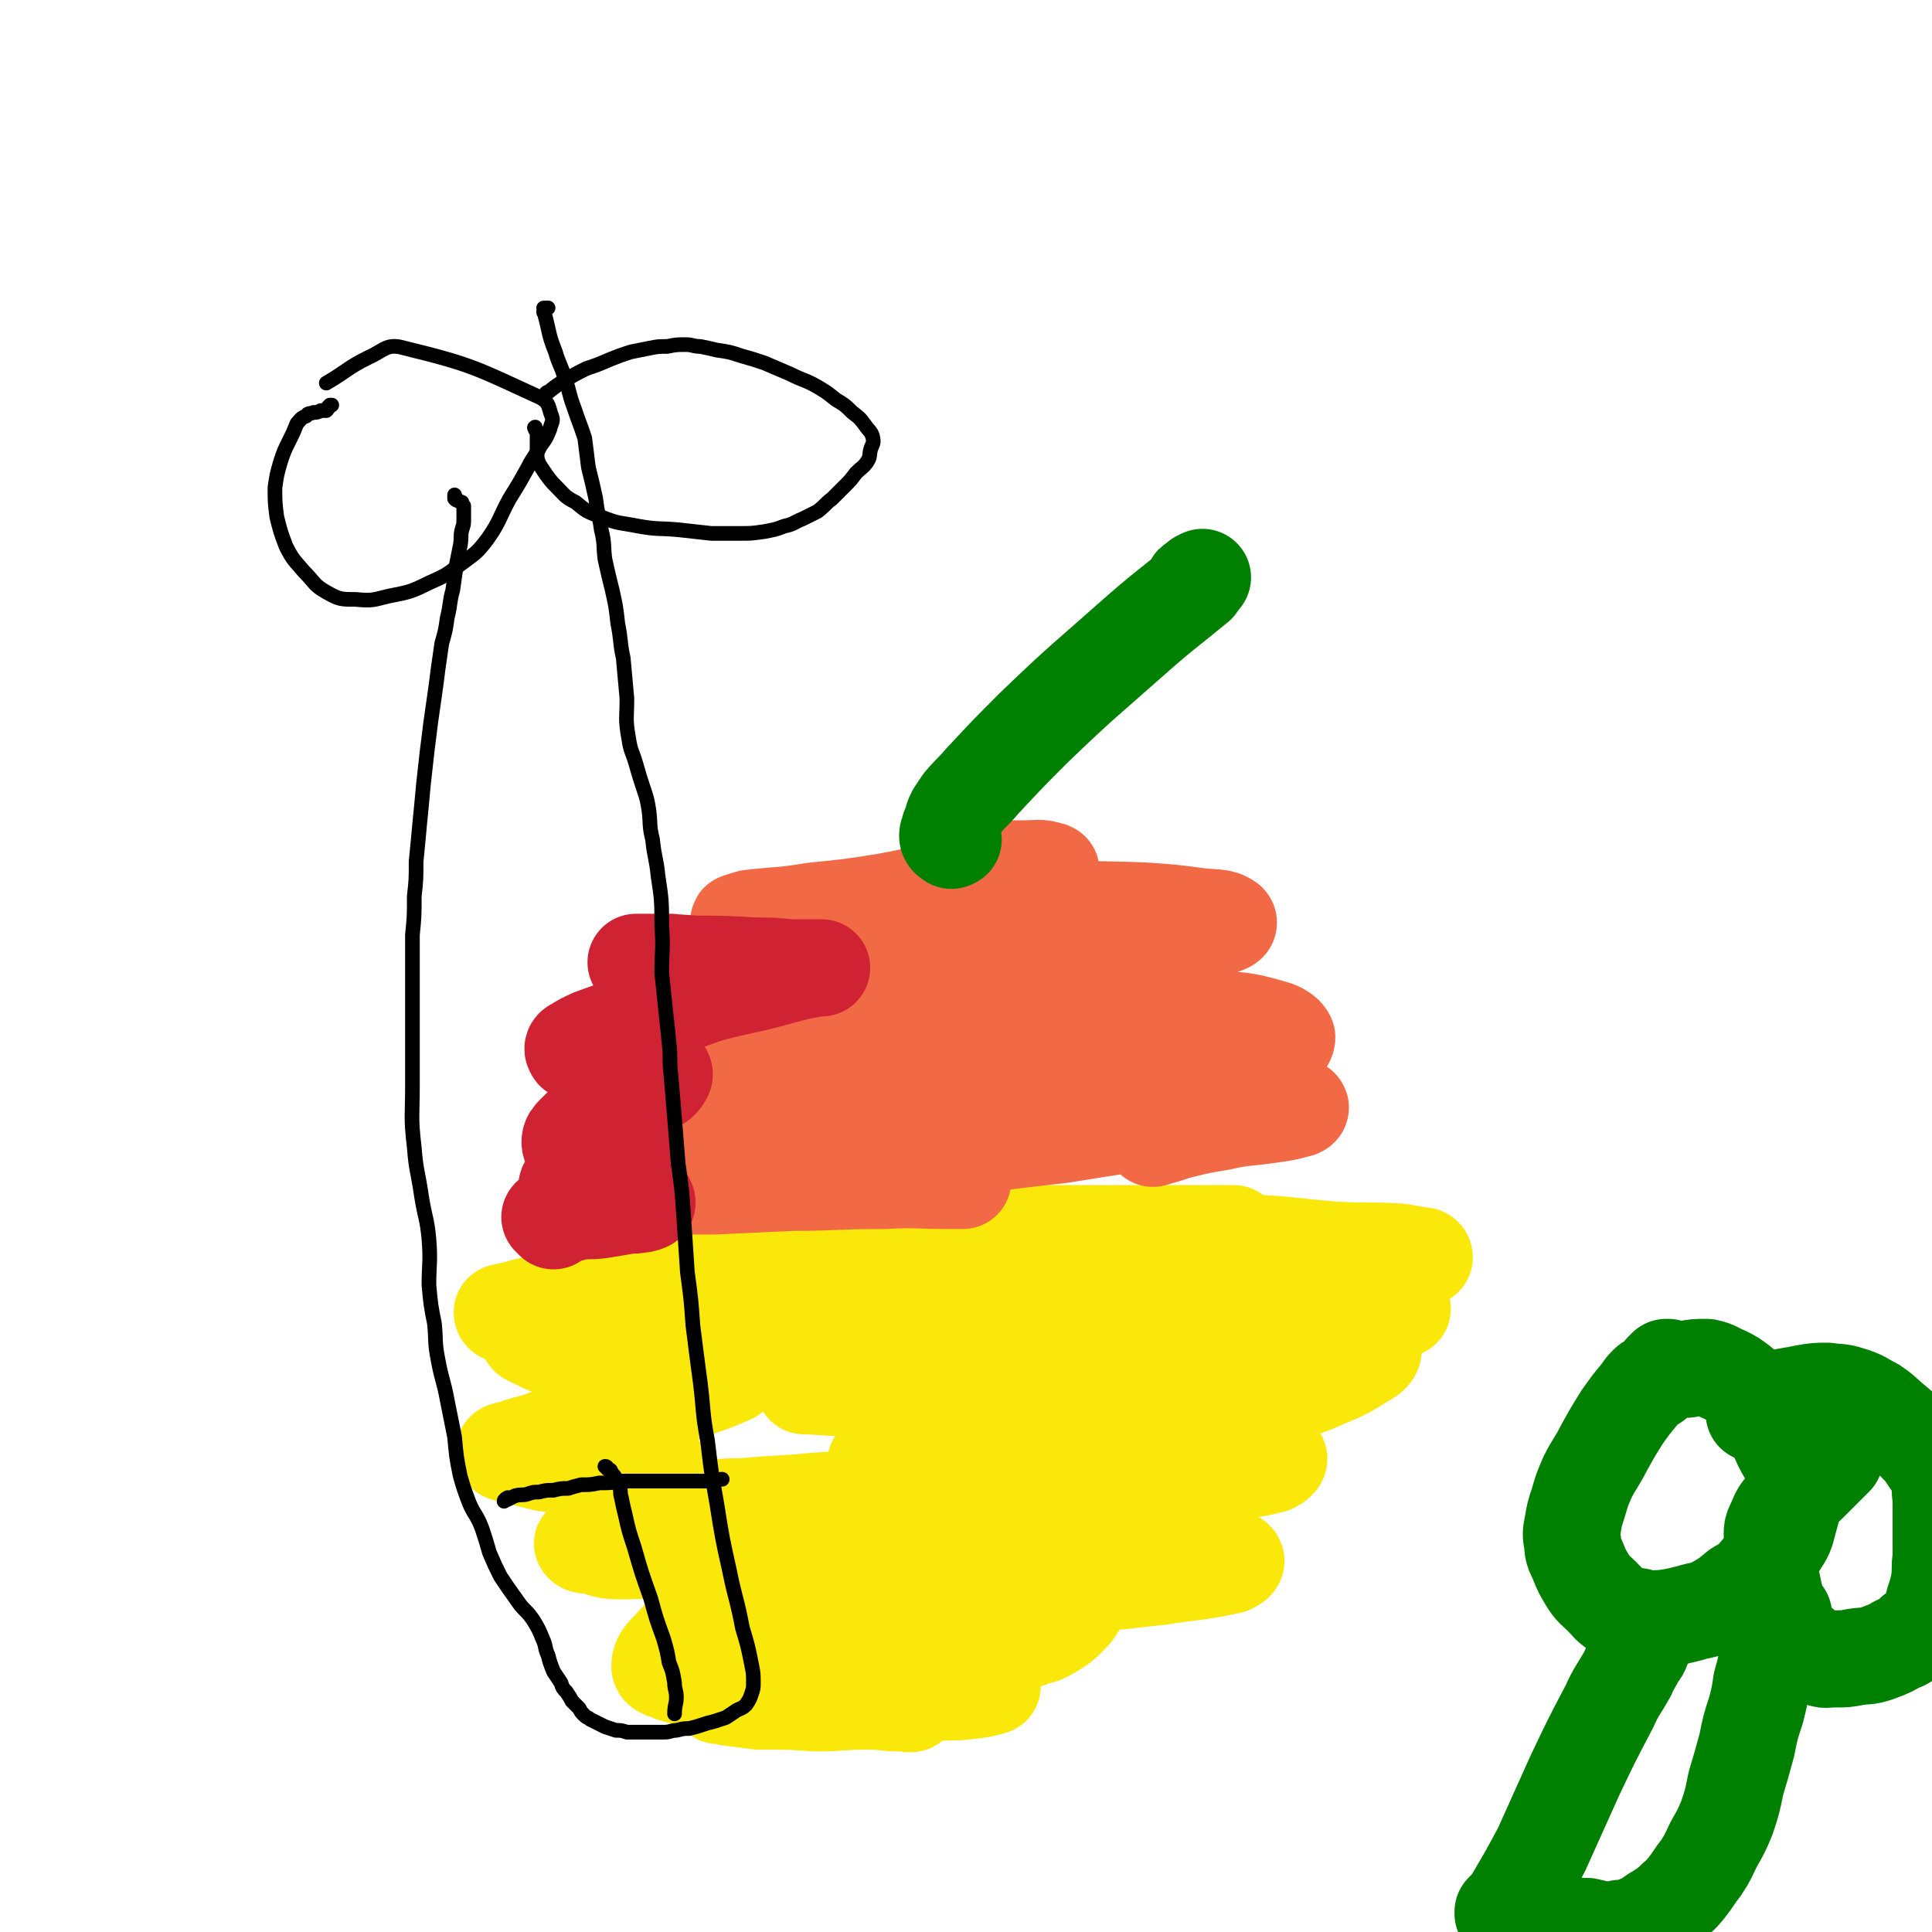
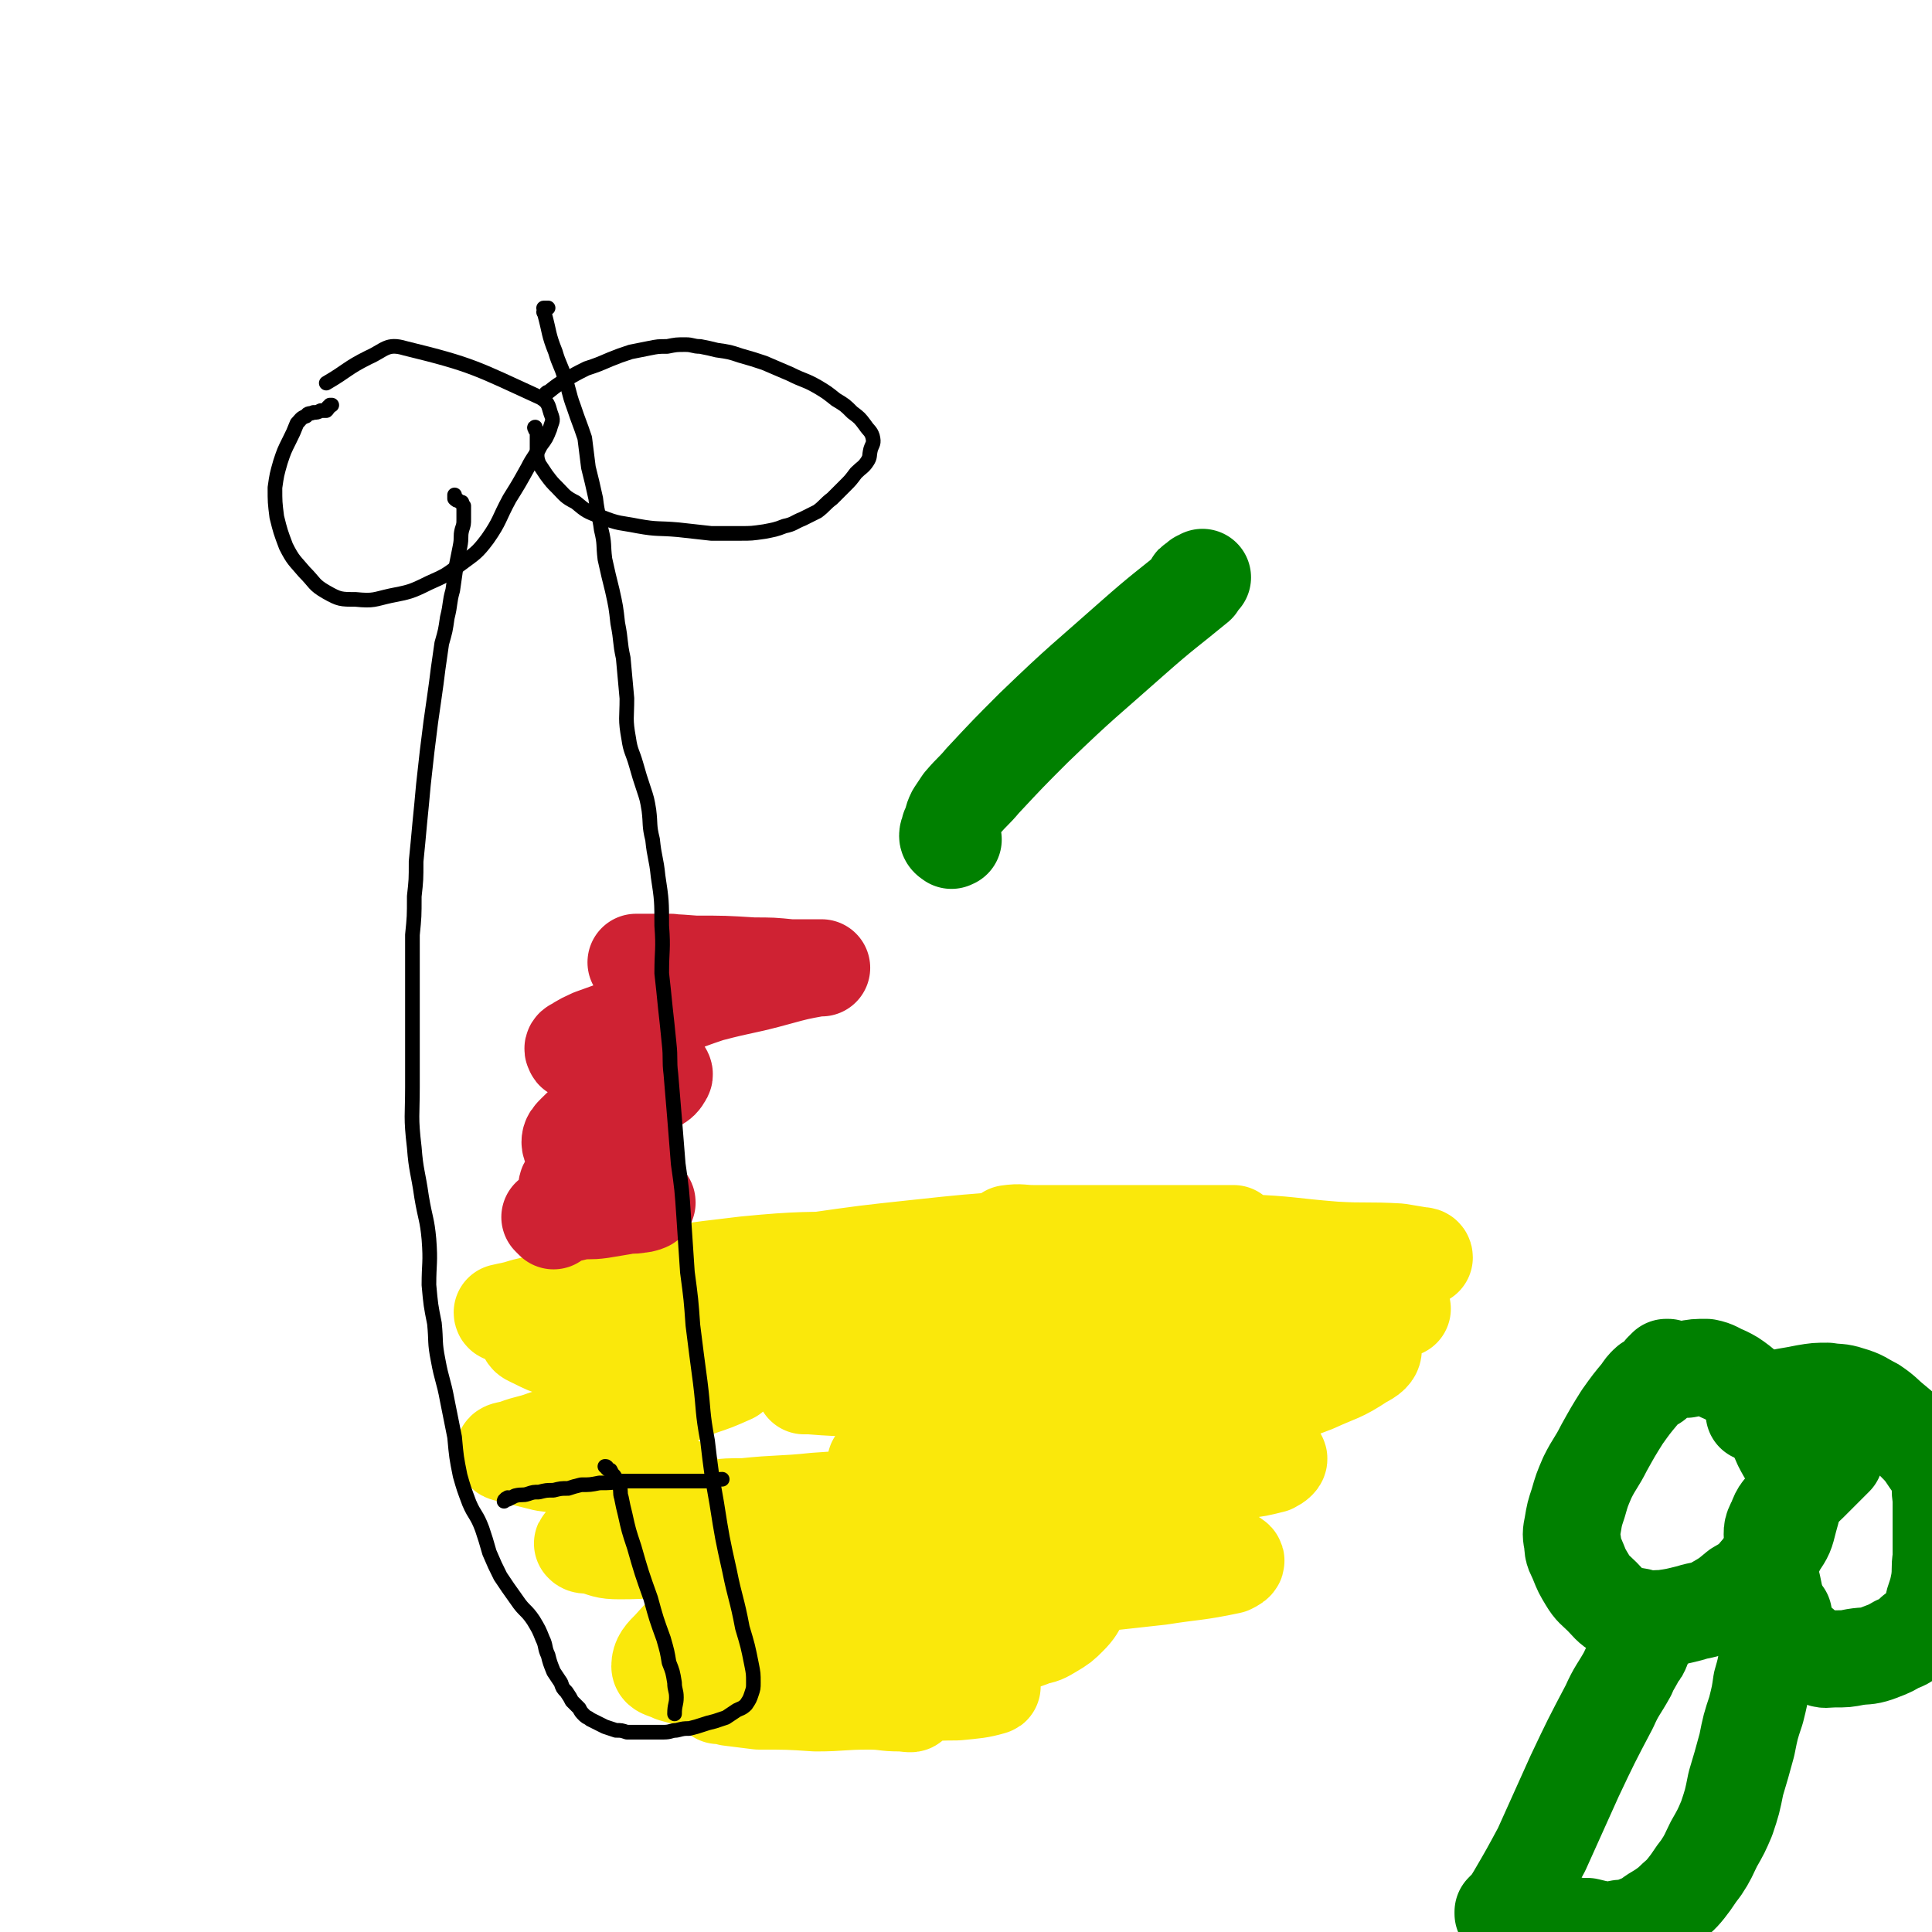
<svg xmlns="http://www.w3.org/2000/svg" viewBox="0 0 1054 1054" version="1.1">
  <g fill="none" stroke="#FAE80B" stroke-width="53" stroke-linecap="round" stroke-linejoin="round">
    <path d="M337,755c0,0 0,0 0,0 1,-1 1,-1 2,-2 6,-2 6,-2 12,-3 15,-4 15,-4 29,-8 23,-6 23,-7 46,-12 25,-6 25,-5 50,-10 20,-3 20,-3 39,-5 14,-1 14,-2 29,0 14,1 14,2 28,7 4,1 4,1 6,4 2,2 3,4 1,6 -4,3 -6,2 -12,4 -11,3 -11,3 -22,5 -18,4 -18,5 -36,8 -16,3 -16,3 -33,5 -12,1 -12,0 -23,1 -6,0 -6,1 -12,1 -1,0 -3,0 -2,0 0,0 1,0 3,0 13,1 13,1 26,1 19,1 19,0 39,1 20,0 20,0 40,1 17,1 17,1 34,2 15,1 15,0 29,2 8,1 12,0 15,3 2,3 0,7 -4,9 -12,5 -14,3 -29,5 -21,4 -21,5 -43,8 -19,3 -19,4 -38,6 -13,2 -13,1 -25,3 -4,0 -7,0 -8,1 -1,0 1,0 3,0 14,0 14,0 28,-1 20,-1 20,-1 39,-2 27,-2 27,-2 55,-2 22,-1 22,0 44,0 17,0 17,-1 33,0 9,1 12,0 17,2 2,1 -1,3 -3,4 -8,2 -8,2 -16,3 -26,3 -26,3 -52,5 -30,2 -30,1 -59,3 -32,3 -32,3 -64,5 -29,2 -29,2 -58,4 -19,2 -20,1 -39,3 -7,0 -12,0 -13,1 -1,1 4,2 9,3 16,3 16,4 33,5 33,3 33,2 66,4 32,1 32,1 64,2 27,1 27,1 54,3 21,2 22,1 42,5 7,2 9,3 13,6 1,1 -1,2 -3,3 -19,4 -19,3 -38,6 -27,3 -27,3 -55,6 -30,3 -30,2 -59,5 -30,3 -30,3 -60,7 -20,2 -21,0 -40,4 -3,1 -4,2 -5,5 0,1 1,3 3,3 9,2 10,1 20,1 21,0 21,0 42,0 21,0 21,1 42,1 14,1 14,-1 27,-1 5,0 6,1 11,1 1,1 0,2 -1,2 -14,1 -15,1 -29,2 -21,2 -21,2 -42,5 -17,2 -17,1 -34,5 -14,2 -14,3 -28,7 -2,0 -3,-1 -4,0 0,0 1,2 2,2 11,3 11,3 22,5 22,3 22,3 45,4 16,0 16,-1 32,-1 10,-1 12,-1 19,-3 1,0 -1,-1 -2,-2 -3,-1 -3,-1 -7,-2 -14,-2 -14,-2 -28,-3 -19,-1 -19,1 -37,0 -8,-1 -8,-3 -16,-3 -8,0 -9,0 -15,3 -1,0 0,2 1,3 2,1 2,-1 5,0 7,2 7,2 14,4 8,3 8,3 16,5 8,2 8,2 16,3 5,1 8,1 9,1 1,1 -3,0 -6,0 -9,0 -8,-1 -17,-1 -15,0 -15,1 -29,1 -15,-1 -15,-1 -31,-1 -8,-1 -8,-1 -16,-2 -3,-1 -5,-1 -6,-1 -1,-1 1,-1 2,-2 4,0 4,0 8,0 12,-1 12,-1 25,-2 12,0 12,-1 23,-1 6,0 6,0 11,0 3,0 5,1 5,0 0,0 -2,-1 -4,-1 -8,-1 -8,-1 -16,-1 -17,-1 -17,-1 -34,-1 -15,-1 -16,0 -31,-1 -7,-1 -7,-1 -14,-3 -4,-2 -7,-2 -7,-4 0,-4 2,-6 6,-10 9,-10 9,-10 21,-17 17,-12 18,-11 37,-20 14,-8 14,-8 29,-15 4,-2 5,-1 7,-3 1,0 0,-1 -1,-1 -7,-1 -7,0 -15,0 -17,0 -17,0 -33,0 -20,0 -20,0 -40,1 -17,1 -17,2 -33,2 -8,0 -8,-1 -15,-3 -3,0 -5,0 -5,-1 -1,0 2,1 3,0 7,-4 7,-4 13,-9 9,-6 9,-6 18,-13 6,-4 7,-3 13,-7 2,-2 4,-2 4,-3 0,-1 -2,-1 -4,-2 -7,-1 -7,-1 -15,-2 -12,-2 -12,-2 -25,-4 -14,-3 -14,-2 -28,-4 -8,-2 -8,-2 -16,-4 -3,-1 -6,-1 -6,-2 0,-1 3,-1 6,-2 8,-3 8,-2 16,-5 23,-7 23,-6 46,-13 19,-7 19,-7 38,-15 9,-3 9,-3 18,-7 0,0 1,-1 1,-1 -5,-1 -6,-1 -11,-1 -10,-1 -10,-1 -20,-2 -18,-3 -18,-3 -37,-6 -14,-2 -14,-1 -28,-4 -6,-2 -6,-2 -12,-5 -2,-1 -5,-2 -4,-3 2,-2 5,-2 10,-3 13,-5 13,-6 27,-10 22,-7 22,-6 44,-11 16,-3 16,-2 32,-5 2,0 2,0 4,-1 1,0 1,-1 1,-1 -8,0 -9,1 -17,1 -16,1 -17,0 -33,2 -22,4 -22,5 -44,10 -18,3 -18,4 -36,7 -1,0 -2,0 -2,-1 4,-1 6,-1 12,-3 26,-6 26,-7 53,-12 34,-7 34,-7 68,-11 31,-3 31,-2 62,-3 23,0 23,-1 46,0 9,0 10,1 19,3 1,1 4,3 2,3 -6,1 -8,0 -17,1 -17,1 -17,2 -34,3 -18,1 -18,0 -35,0 -16,-1 -16,0 -31,-1 -5,-1 -9,-1 -11,-3 0,0 3,-1 5,-1 16,-3 16,-3 31,-4 28,-4 28,-4 56,-7 28,-3 28,-3 56,-5 27,-2 27,-2 54,-3 22,0 22,0 43,0 10,0 18,0 20,0 1,0 -7,0 -13,0 -17,0 -17,0 -34,0 -17,0 -17,0 -33,0 -14,0 -14,0 -29,0 -7,0 -7,-1 -14,0 0,0 0,0 0,1 10,0 11,-1 22,0 26,0 26,0 52,1 28,1 28,1 55,3 25,1 24,2 49,4 17,1 18,0 35,1 6,1 6,1 12,2 1,0 2,0 2,1 -4,0 -5,0 -10,0 -11,0 -11,0 -21,-1 -21,0 -21,0 -43,0 -24,0 -24,0 -49,0 -15,0 -15,0 -31,1 -7,0 -9,-1 -15,0 -1,0 0,0 1,0 6,1 6,1 11,1 15,1 15,1 31,1 18,1 18,0 37,1 17,1 17,1 35,3 11,1 12,0 23,2 5,1 5,0 9,3 2,0 2,2 2,3 -2,1 -4,0 -8,0 -10,1 -10,2 -21,3 -11,1 -11,1 -22,3 -5,1 -5,1 -10,2 -3,1 -3,0 -5,1 0,1 0,1 1,2 1,1 2,1 3,1 13,2 13,3 26,4 13,0 13,0 26,0 6,-1 6,-1 12,-1 3,-1 6,-1 6,-1 0,-1 -3,-3 -6,-3 -6,0 -6,1 -11,1 -14,1 -14,1 -28,3 -11,1 -11,1 -23,2 -7,0 -7,0 -13,1 -5,0 -6,0 -9,1 0,0 1,1 1,1 3,1 3,1 6,1 5,1 5,1 11,1 8,1 8,0 15,1 9,1 9,2 17,4 7,1 8,1 15,3 5,2 9,2 9,5 1,3 -2,5 -6,7 -12,8 -13,7 -26,13 -21,8 -21,8 -42,14 -14,4 -14,4 -29,6 -7,1 -8,1 -14,1 0,-1 1,-1 1,-1 2,-1 2,0 4,0 5,1 5,1 11,2 5,1 5,1 10,1 6,0 6,0 11,0 2,0 4,0 4,0 -3,0 -6,0 -11,0 -11,0 -11,-1 -22,0 -19,0 -19,0 -38,1 -12,1 -12,1 -24,3 -5,1 -5,1 -9,4 -1,0 -2,2 -1,2 5,2 6,1 12,2 8,1 8,1 17,2 11,1 11,1 22,3 8,1 8,1 16,3 5,1 6,1 8,3 1,1 1,3 0,4 -9,3 -10,2 -20,4 -12,3 -12,3 -23,6 -10,2 -10,2 -19,5 -6,2 -7,1 -12,4 -1,1 -2,3 -1,4 1,2 2,3 4,4 6,2 6,2 12,3 6,2 6,1 13,2 6,2 6,2 13,3 5,0 5,0 10,1 2,0 3,0 5,1 0,0 -1,0 -1,0 -2,1 -2,1 -5,2 -4,1 -4,1 -7,2 -4,1 -4,1 -8,3 -4,0 -4,0 -7,1 -2,0 -2,0 -3,2 -1,0 0,1 0,2 0,2 0,2 0,4 -1,3 0,3 -1,6 -1,4 -1,4 -3,8 -3,5 -3,6 -7,10 -4,4 -4,4 -9,7 -5,3 -5,3 -10,4 -4,2 -5,2 -9,3 -3,0 -3,0 -6,1 -2,1 -2,1 -3,1 -1,0 -1,0 -1,1 1,0 1,0 1,0 1,0 1,-1 1,0 0,0 -1,0 -2,1 0,0 0,0 0,0 " />
    <path d="M554,758c0,0 0,0 0,0 -1,-1 -1,-2 -3,-2 -2,-1 -3,-1 -6,-2 -2,-1 -3,0 -5,-1 -1,-1 -2,-1 -2,-1 0,-1 1,-1 2,-1 16,-3 16,-2 31,-4 28,-4 29,-3 56,-10 20,-5 20,-6 39,-13 8,-3 10,-2 15,-7 1,-2 0,-5 -3,-6 -8,-2 -9,0 -19,-1 -19,0 -19,-2 -37,0 -27,3 -27,5 -53,11 -12,2 -13,2 -25,4 0,0 0,0 0,0 " />
  </g>
  <g fill="none" stroke="#F26946" stroke-width="53" stroke-linecap="round" stroke-linejoin="round">
-     <path d="M399,628c0,0 0,0 0,0 0,-1 0,-1 1,-1 1,-1 0,-2 1,-2 5,-4 5,-4 9,-6 14,-6 14,-6 29,-11 19,-5 19,-6 39,-9 22,-4 23,-4 46,-6 18,-1 18,0 36,-1 11,-1 11,-1 22,-3 4,0 5,-1 7,-1 0,0 -1,0 -1,0 -4,0 -4,0 -8,0 -14,0 -15,0 -29,1 -21,0 -21,1 -42,2 -19,0 -19,1 -38,1 -13,0 -13,0 -27,-1 -4,0 -6,-1 -8,-1 -1,-1 1,0 3,0 14,-2 14,-2 27,-4 24,-3 24,-3 48,-5 26,-3 26,-3 53,-5 24,-2 24,-2 48,-3 16,-1 17,-1 33,-1 6,0 8,0 13,1 0,0 -2,1 -3,1 -6,2 -6,2 -12,3 -20,4 -20,4 -39,7 -26,4 -26,3 -52,7 -21,3 -21,4 -41,7 -16,3 -16,3 -31,5 -4,1 -9,1 -8,2 0,1 5,1 10,1 16,1 16,2 33,1 23,-1 23,-2 47,-3 23,-2 23,-3 47,-4 17,0 18,1 35,2 10,1 16,2 20,4 2,0 -3,1 -7,1 -10,2 -10,1 -20,3 -30,4 -30,4 -61,9 -35,4 -35,4 -70,9 -30,4 -30,4 -61,9 -31,4 -31,3 -63,8 -6,0 -6,0 -13,1 0,0 0,0 0,1 8,0 9,0 17,0 22,-1 22,-1 44,-2 23,0 23,-1 47,-1 19,-1 19,0 38,0 3,-1 5,0 7,0 1,0 -1,0 -3,0 -20,0 -20,-1 -40,0 -29,0 -29,0 -58,1 -30,0 -30,1 -61,1 -19,0 -19,0 -39,-1 -6,-1 -10,-1 -12,-3 0,-1 4,-2 8,-3 16,-4 16,-3 33,-7 30,-6 30,-6 60,-11 30,-6 30,-6 60,-12 25,-5 25,-4 49,-10 8,-2 8,-2 16,-6 0,0 1,-2 0,-2 -9,0 -9,1 -19,1 -20,0 -20,0 -41,1 -28,1 -28,1 -56,3 -24,1 -24,2 -48,2 -12,0 -12,0 -24,-1 -3,0 -8,-1 -6,-2 11,-4 16,-4 33,-7 27,-5 27,-6 54,-11 25,-4 25,-3 51,-7 21,-3 21,-2 43,-5 9,-2 10,-1 19,-4 1,-1 1,-2 0,-3 -6,-2 -7,-1 -15,-2 -19,-1 -19,-1 -39,-1 -25,-1 -25,0 -49,-1 -19,-1 -20,-1 -39,-2 -7,-1 -12,-1 -14,-3 -2,-1 3,-2 7,-3 17,-7 16,-9 34,-14 26,-7 26,-6 53,-11 24,-4 24,-2 49,-5 17,-3 17,-3 34,-6 7,-1 12,-2 14,-3 1,-1 -4,-1 -8,-2 -17,0 -17,0 -34,0 -23,0 -23,0 -47,0 -38,0 -38,0 -77,0 -5,0 -8,0 -10,-2 -1,0 3,-1 6,-2 17,-2 17,-1 35,-4 20,-2 20,-2 39,-5 22,-4 22,-5 44,-9 16,-2 16,-2 33,-4 6,-1 7,0 12,-2 1,-1 2,-2 1,-2 -6,-2 -7,-1 -14,-1 -11,0 -11,0 -21,2 -9,1 -9,1 -18,3 -5,1 -7,1 -10,3 -1,1 1,3 3,4 10,3 11,3 22,5 23,3 23,2 46,4 21,2 21,1 43,2 15,1 15,1 30,3 8,1 12,0 16,3 1,1 -3,2 -6,3 -12,4 -12,3 -24,6 -19,5 -19,5 -38,10 -21,5 -21,5 -42,9 -13,3 -13,3 -25,6 -2,0 -5,0 -4,0 5,2 8,2 16,4 17,3 17,4 34,7 20,3 20,3 40,5 22,2 22,0 43,3 15,1 16,1 30,5 4,1 7,3 8,5 0,2 -2,4 -6,5 -7,4 -8,3 -16,6 -13,5 -13,6 -26,9 -11,3 -11,1 -22,3 -6,1 -9,1 -12,3 -1,1 2,1 4,1 5,1 6,1 11,2 11,1 11,1 21,2 14,1 14,1 27,2 9,1 9,1 19,2 4,1 5,1 7,3 1,0 0,1 -1,1 -7,2 -8,2 -15,3 -13,2 -14,1 -27,4 -12,2 -12,2 -24,5 -6,2 -6,2 -13,4 " />
-   </g>
+     </g>
  <g fill="none" stroke="#CF2233" stroke-width="53" stroke-linecap="round" stroke-linejoin="round">
    <path d="M366,525c0,0 0,0 0,0 -1,0 -1,0 -1,0 -2,1 -2,1 -3,1 -3,0 -3,-1 -6,-1 -3,0 -3,0 -6,0 -1,0 -3,0 -3,0 1,0 3,0 6,0 13,0 13,0 26,1 16,0 16,0 32,1 10,0 10,0 20,1 6,0 6,0 12,0 3,0 4,0 5,0 1,0 -1,0 -2,0 -11,2 -11,2 -22,5 -18,5 -18,4 -37,9 -18,6 -18,7 -37,14 -13,5 -13,5 -27,10 -4,2 -5,2 -9,5 -1,0 -2,1 -1,2 0,1 1,1 2,1 3,1 3,1 6,1 5,1 5,1 10,1 5,1 5,1 11,2 5,1 5,1 11,3 4,1 4,0 8,3 1,1 2,2 1,3 -1,2 -2,3 -4,4 -5,4 -5,3 -10,6 -6,4 -6,4 -12,8 -6,3 -7,3 -13,7 -5,2 -5,2 -9,6 -2,2 -3,3 -3,5 0,2 1,3 3,4 3,2 4,1 8,2 4,1 4,0 8,1 4,1 4,0 8,1 2,1 3,0 5,1 0,0 0,1 0,1 -3,2 -3,2 -6,3 -5,2 -5,2 -9,3 -5,2 -5,2 -10,4 -4,1 -5,1 -8,3 -1,1 -1,2 0,3 2,1 3,1 6,2 5,1 6,1 11,1 6,1 6,1 12,2 4,0 4,0 8,1 3,0 6,0 6,1 0,0 -2,1 -4,1 -5,1 -5,0 -9,1 -6,1 -6,1 -12,2 -7,1 -7,0 -13,1 -4,1 -4,1 -9,2 -3,1 -3,0 -6,1 0,0 1,1 1,1 0,0 0,0 1,1 " />
  </g>
  <g fill="none" stroke="#008000" stroke-width="53" stroke-linecap="round" stroke-linejoin="round">
    <path d="M520,458c0,0 0,0 0,0 -1,0 -1,1 -1,0 -1,0 -2,-1 -2,-2 0,-2 1,-2 1,-4 2,-4 1,-4 3,-8 2,-3 2,-3 4,-6 6,-7 6,-6 11,-12 14,-15 14,-15 28,-29 27,-26 27,-25 54,-49 17,-15 18,-15 35,-29 1,-2 2,-3 3,-4 0,0 -1,1 -2,1 -1,1 -1,1 -2,2 -1,0 -1,0 -1,1 -1,0 0,0 0,1 " />
    <path d="M910,746c0,0 0,0 0,0 0,0 0,0 -1,0 0,1 0,1 -1,1 0,1 0,1 -1,1 0,1 0,2 -1,3 -1,1 -1,0 -2,1 -1,1 -1,2 -2,2 -1,1 -2,0 -3,1 -2,2 -2,2 -4,5 -5,6 -5,6 -10,13 -5,8 -5,8 -10,17 -4,8 -5,8 -9,16 -3,7 -3,7 -5,14 -2,6 -2,6 -3,12 -1,5 -1,5 0,10 0,5 1,5 3,10 2,5 2,5 5,10 3,5 4,5 8,9 4,4 4,5 9,8 5,2 5,2 11,3 6,2 7,1 13,1 7,-1 7,-1 15,-3 6,-2 7,-1 13,-4 7,-4 7,-4 13,-9 7,-4 7,-4 12,-10 6,-6 6,-6 10,-14 4,-6 4,-6 6,-14 2,-7 2,-7 2,-15 1,-6 1,-7 0,-13 -2,-7 -3,-7 -6,-13 -3,-7 -3,-7 -6,-13 -4,-6 -4,-6 -9,-11 -3,-5 -3,-5 -8,-9 -4,-3 -4,-3 -8,-5 -5,-2 -5,-3 -10,-4 -6,0 -6,0 -11,1 -6,0 -6,1 -11,2 " />
    <path d="M1001,795c0,0 0,0 0,0 -1,1 -1,1 -2,2 -2,2 -2,2 -5,5 -4,4 -4,4 -7,7 -5,5 -6,5 -10,10 -5,5 -6,5 -8,11 -3,5 -2,6 -2,11 -1,5 -1,5 -1,10 -1,5 0,5 0,10 1,4 1,4 2,9 0,5 0,5 2,10 2,5 2,6 5,10 3,5 4,5 8,8 4,4 4,4 9,6 4,2 4,1 9,1 6,0 6,0 11,-1 6,-1 6,0 12,-2 5,-2 6,-2 11,-5 5,-2 5,-2 9,-6 4,-3 4,-3 7,-7 3,-5 3,-5 4,-10 2,-6 2,-6 3,-11 1,-7 0,-7 1,-13 0,-6 0,-6 0,-12 0,-6 0,-6 0,-11 0,-5 0,-5 0,-10 -1,-5 0,-5 -1,-10 -2,-6 -2,-6 -5,-10 -4,-6 -4,-6 -9,-11 -5,-5 -5,-5 -11,-10 -5,-4 -5,-5 -11,-9 -6,-3 -6,-4 -13,-6 -6,-2 -6,-1 -12,-2 -6,0 -6,0 -12,1 -5,1 -5,1 -11,2 -5,2 -5,1 -9,3 -3,2 -3,2 -6,4 -1,1 -1,1 -2,2 " />
    <path d="M901,886c0,0 0,0 0,0 0,0 0,0 0,0 -1,1 -1,0 -1,1 0,1 0,1 0,1 -1,2 -1,2 -1,3 -1,2 0,2 -1,3 -1,2 -1,2 -2,4 -1,3 -1,3 -3,5 -2,5 -3,5 -5,10 -5,9 -6,9 -10,18 -10,19 -10,19 -19,38 -9,20 -9,20 -18,40 -7,13 -7,13 -14,25 -3,5 -3,5 -7,9 0,0 0,1 0,1 1,-1 1,-1 2,-2 0,-1 0,-1 0,-1 0,0 0,0 0,0 0,0 0,0 1,0 1,0 1,0 2,0 3,1 3,1 5,2 3,1 3,2 6,2 4,2 5,2 9,3 5,1 5,1 11,2 5,1 5,1 10,1 4,1 4,1 9,2 4,0 4,0 9,-1 4,0 4,0 9,-2 5,-2 5,-2 9,-5 5,-3 5,-3 9,-6 5,-5 5,-4 9,-9 4,-5 4,-6 8,-11 4,-6 4,-7 7,-13 4,-7 4,-7 7,-14 3,-9 3,-9 5,-19 3,-10 3,-10 6,-21 2,-10 2,-10 5,-19 2,-8 2,-8 3,-15 2,-7 2,-7 3,-13 1,-5 1,-5 2,-10 1,-4 1,-4 2,-7 1,-2 1,-2 3,-5 1,-1 1,-1 2,-2 " />
  </g>
  <g fill="none" stroke="#000000" stroke-width="8" stroke-linecap="round" stroke-linejoin="round">
    <path d="M181,221c0,0 0,0 0,0 0,0 0,0 -1,0 0,1 0,1 -1,1 0,1 0,1 -1,2 0,0 0,0 -1,0 -1,0 -1,0 -2,0 -2,1 -2,1 -4,1 -2,1 -3,0 -4,2 -3,1 -3,2 -5,4 -2,5 -2,5 -4,9 -3,6 -3,6 -5,12 -2,7 -2,7 -3,14 0,8 0,8 1,16 2,8 2,8 5,16 4,8 5,8 10,14 6,6 5,7 12,11 7,4 8,4 16,4 10,1 10,0 19,-2 10,-2 11,-2 21,-7 9,-4 9,-4 17,-10 8,-6 9,-6 15,-14 7,-10 6,-11 12,-22 5,-8 5,-8 10,-17 3,-6 4,-6 7,-12 3,-4 3,-4 5,-9 1,-4 2,-4 1,-7 -2,-5 -1,-7 -6,-10 -35,-16 -37,-18 -74,-27 -10,-3 -11,1 -20,5 -12,6 -11,7 -23,14 " />
    <path d="M292,233c0,0 0,0 0,0 0,0 -1,0 0,1 0,1 0,0 1,1 0,1 0,1 0,1 0,1 0,1 0,2 0,2 0,2 0,3 0,2 0,2 0,4 0,1 0,1 0,2 0,3 0,3 1,6 2,3 2,3 4,6 3,4 3,4 6,7 4,4 4,5 10,8 6,5 6,5 14,8 10,4 10,3 20,5 11,2 11,1 22,2 9,1 9,1 18,2 8,0 8,0 16,0 6,0 6,0 13,-1 5,-1 6,-1 11,-3 5,-1 5,-2 10,-4 4,-2 4,-2 8,-4 4,-3 4,-4 8,-7 3,-3 3,-3 7,-7 3,-3 3,-3 6,-7 3,-3 4,-3 6,-6 2,-3 1,-3 2,-7 1,-3 2,-3 1,-7 -1,-3 -2,-3 -4,-6 -3,-4 -3,-4 -7,-7 -4,-4 -4,-4 -9,-7 -5,-4 -5,-4 -10,-7 -7,-4 -7,-3 -15,-7 -7,-3 -7,-3 -14,-6 -6,-2 -6,-2 -13,-4 -6,-2 -6,-2 -13,-3 -4,-1 -4,-1 -9,-2 -4,0 -4,-1 -8,-1 -5,0 -5,0 -10,1 -5,0 -5,0 -10,1 -5,1 -5,1 -10,2 -6,2 -6,2 -11,4 -7,3 -7,3 -13,5 -6,3 -6,3 -11,6 -5,3 -5,3 -10,7 -1,0 -1,0 -1,1 " />
    <path d="M248,270c0,0 0,0 0,0 0,1 0,1 0,1 0,1 0,1 0,1 1,1 1,1 2,1 1,1 1,1 2,1 0,1 0,1 1,2 0,0 0,0 0,1 0,0 0,0 0,1 0,0 0,0 0,1 0,1 0,1 0,1 0,2 0,2 0,3 0,3 0,3 -1,6 -1,4 0,4 -1,9 -1,5 -1,5 -2,10 -1,7 -1,7 -2,14 -2,7 -1,7 -3,15 -1,7 -1,7 -3,14 -1,7 -1,7 -2,14 -1,8 -1,8 -2,15 -1,7 -1,7 -2,14 -1,8 -1,8 -2,16 -1,9 -1,9 -2,18 -1,11 -1,11 -2,21 -1,11 -1,11 -2,21 0,10 0,10 -1,19 0,11 0,11 -1,21 0,13 0,13 0,26 0,13 0,13 0,26 0,15 0,15 0,31 0,16 -1,16 1,33 1,13 2,13 4,27 2,12 3,12 4,23 1,13 0,13 0,25 1,11 1,11 3,21 1,10 0,10 2,20 2,11 3,11 5,22 2,10 2,10 4,20 1,11 1,11 3,21 2,7 2,7 5,15 3,7 4,6 7,14 2,6 2,6 4,13 3,7 3,7 6,13 4,6 4,6 9,13 4,6 5,5 9,11 3,5 3,5 5,10 2,4 1,5 3,9 1,4 1,4 3,9 2,3 2,3 4,6 1,3 1,3 3,5 2,3 2,3 3,5 2,2 2,2 4,4 1,2 1,2 3,4 1,1 2,1 3,2 2,1 2,1 4,2 2,1 2,1 4,2 3,1 3,1 6,2 3,0 3,0 6,1 3,0 3,0 7,0 3,0 3,0 6,0 4,0 4,0 7,0 4,0 4,-1 7,-1 4,-1 4,-1 7,-1 4,-1 4,-1 7,-2 3,-1 3,-1 7,-2 3,-1 3,-1 6,-2 3,-2 3,-2 6,-4 2,-1 3,-1 5,-3 2,-3 2,-3 3,-6 1,-3 1,-3 1,-6 0,-5 0,-5 -1,-10 -2,-10 -2,-10 -5,-20 -3,-16 -4,-16 -7,-31 -4,-18 -4,-18 -7,-37 -3,-17 -3,-17 -5,-34 -3,-16 -2,-16 -4,-32 -2,-15 -2,-15 -4,-31 -1,-14 -1,-14 -3,-29 -1,-15 -1,-15 -2,-30 -1,-15 -1,-15 -3,-29 -1,-13 -1,-13 -2,-25 -1,-12 -1,-12 -2,-24 -1,-8 0,-8 -1,-17 -1,-10 -1,-10 -2,-19 -1,-10 -1,-10 -2,-19 0,-13 1,-13 0,-26 0,-13 0,-14 -2,-27 -1,-10 -2,-10 -3,-20 -2,-8 -1,-8 -2,-16 -1,-6 -1,-6 -3,-12 -2,-6 -2,-6 -4,-13 -2,-7 -3,-7 -4,-14 -2,-11 -1,-11 -1,-22 -1,-11 -1,-11 -2,-22 -2,-9 -1,-9 -3,-19 -1,-9 -1,-9 -3,-18 -2,-8 -2,-8 -4,-17 -1,-8 0,-8 -2,-16 -1,-8 -2,-8 -3,-17 -2,-9 -2,-9 -4,-17 -1,-8 -1,-8 -2,-16 -3,-9 -3,-8 -6,-17 -3,-8 -2,-8 -5,-16 -2,-7 -3,-7 -5,-14 -4,-10 -3,-10 -6,-21 -1,-1 0,-1 0,-2 0,-1 -1,-1 0,-1 1,0 1,0 2,0 " />
    <path d="M277,817c0,0 0,0 0,0 -1,1 -1,1 -2,2 0,0 0,-1 1,-1 0,-1 0,0 1,0 2,-1 2,-1 4,-2 4,-1 4,0 7,-1 3,-1 3,-1 6,-1 4,-1 4,-1 8,-1 4,-1 4,-1 8,-1 3,-1 3,-1 7,-2 5,0 5,0 10,-1 6,0 6,0 12,-1 6,0 6,0 12,0 6,0 6,0 13,0 6,0 6,0 12,0 6,0 6,0 12,0 3,0 3,-1 6,-1 " />
    <path d="M330,800c0,0 0,0 0,0 1,0 1,0 1,1 1,1 1,1 2,1 1,2 1,2 2,3 2,3 2,3 3,6 1,3 0,3 1,6 1,5 1,5 2,9 2,9 2,9 5,18 4,14 4,14 9,28 3,11 3,11 7,22 2,7 2,7 3,13 2,5 2,5 3,11 0,4 1,4 1,8 0,4 -1,4 -1,9 " />
  </g>
</svg>